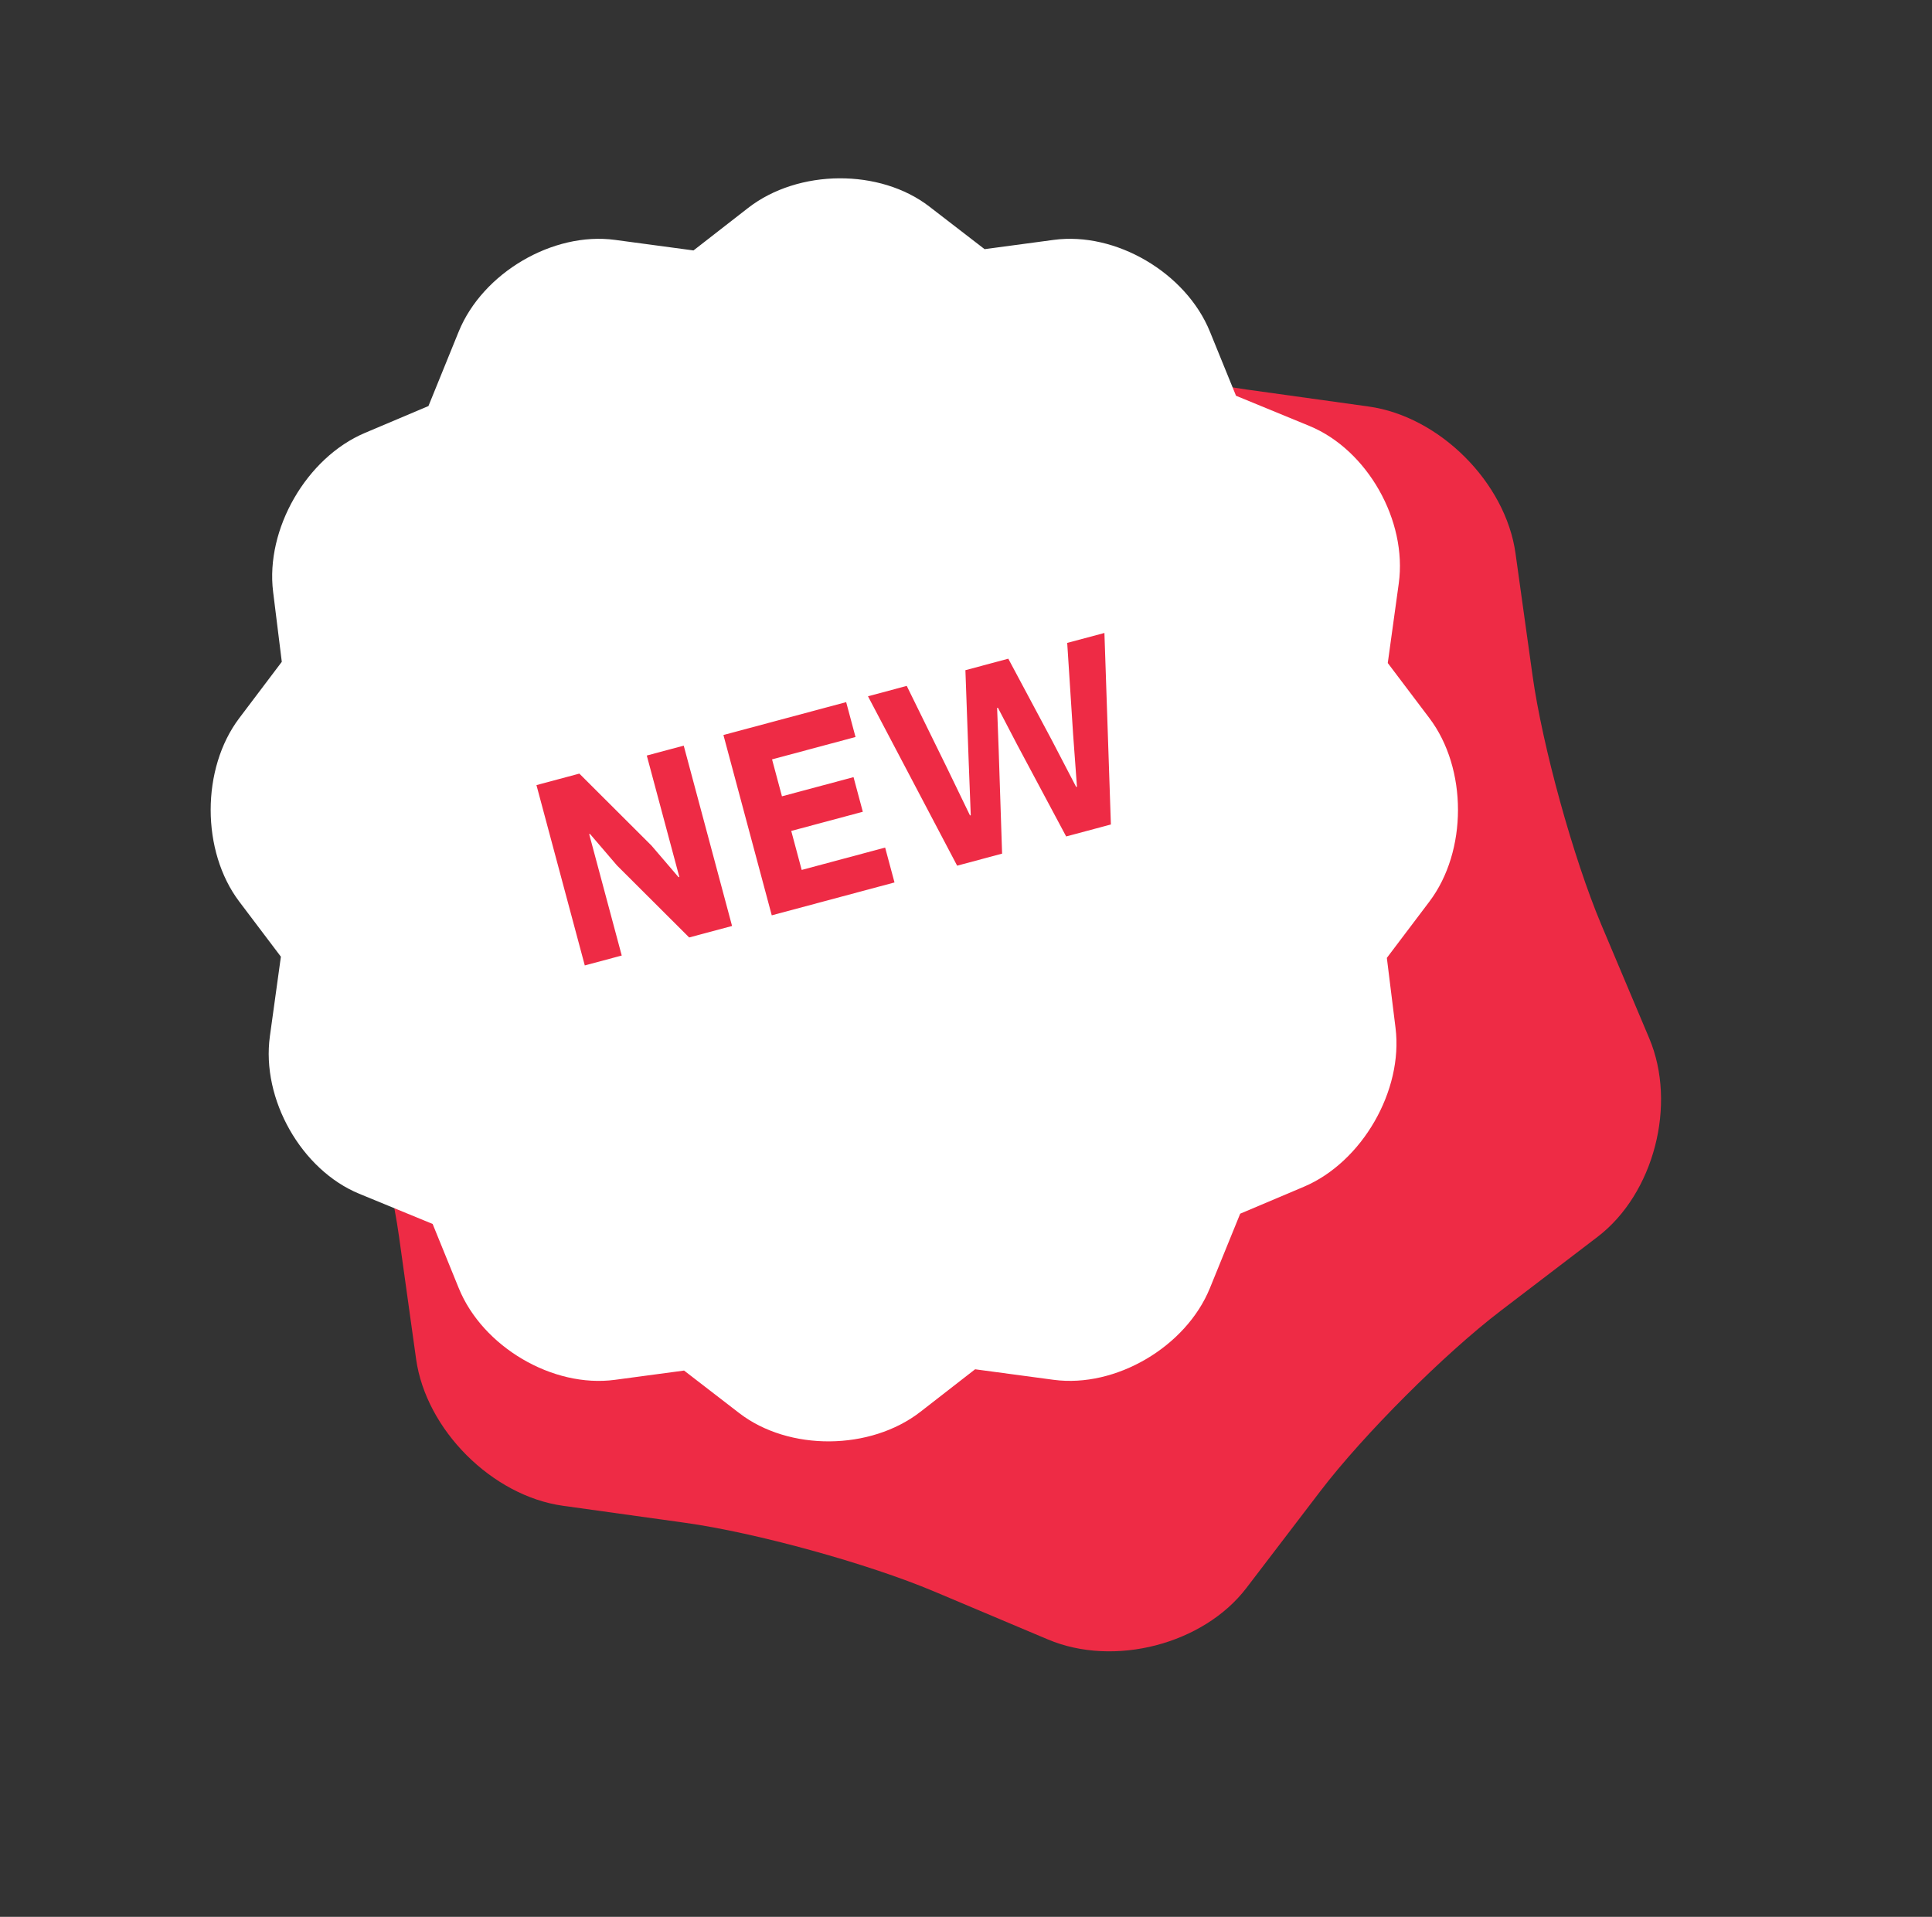
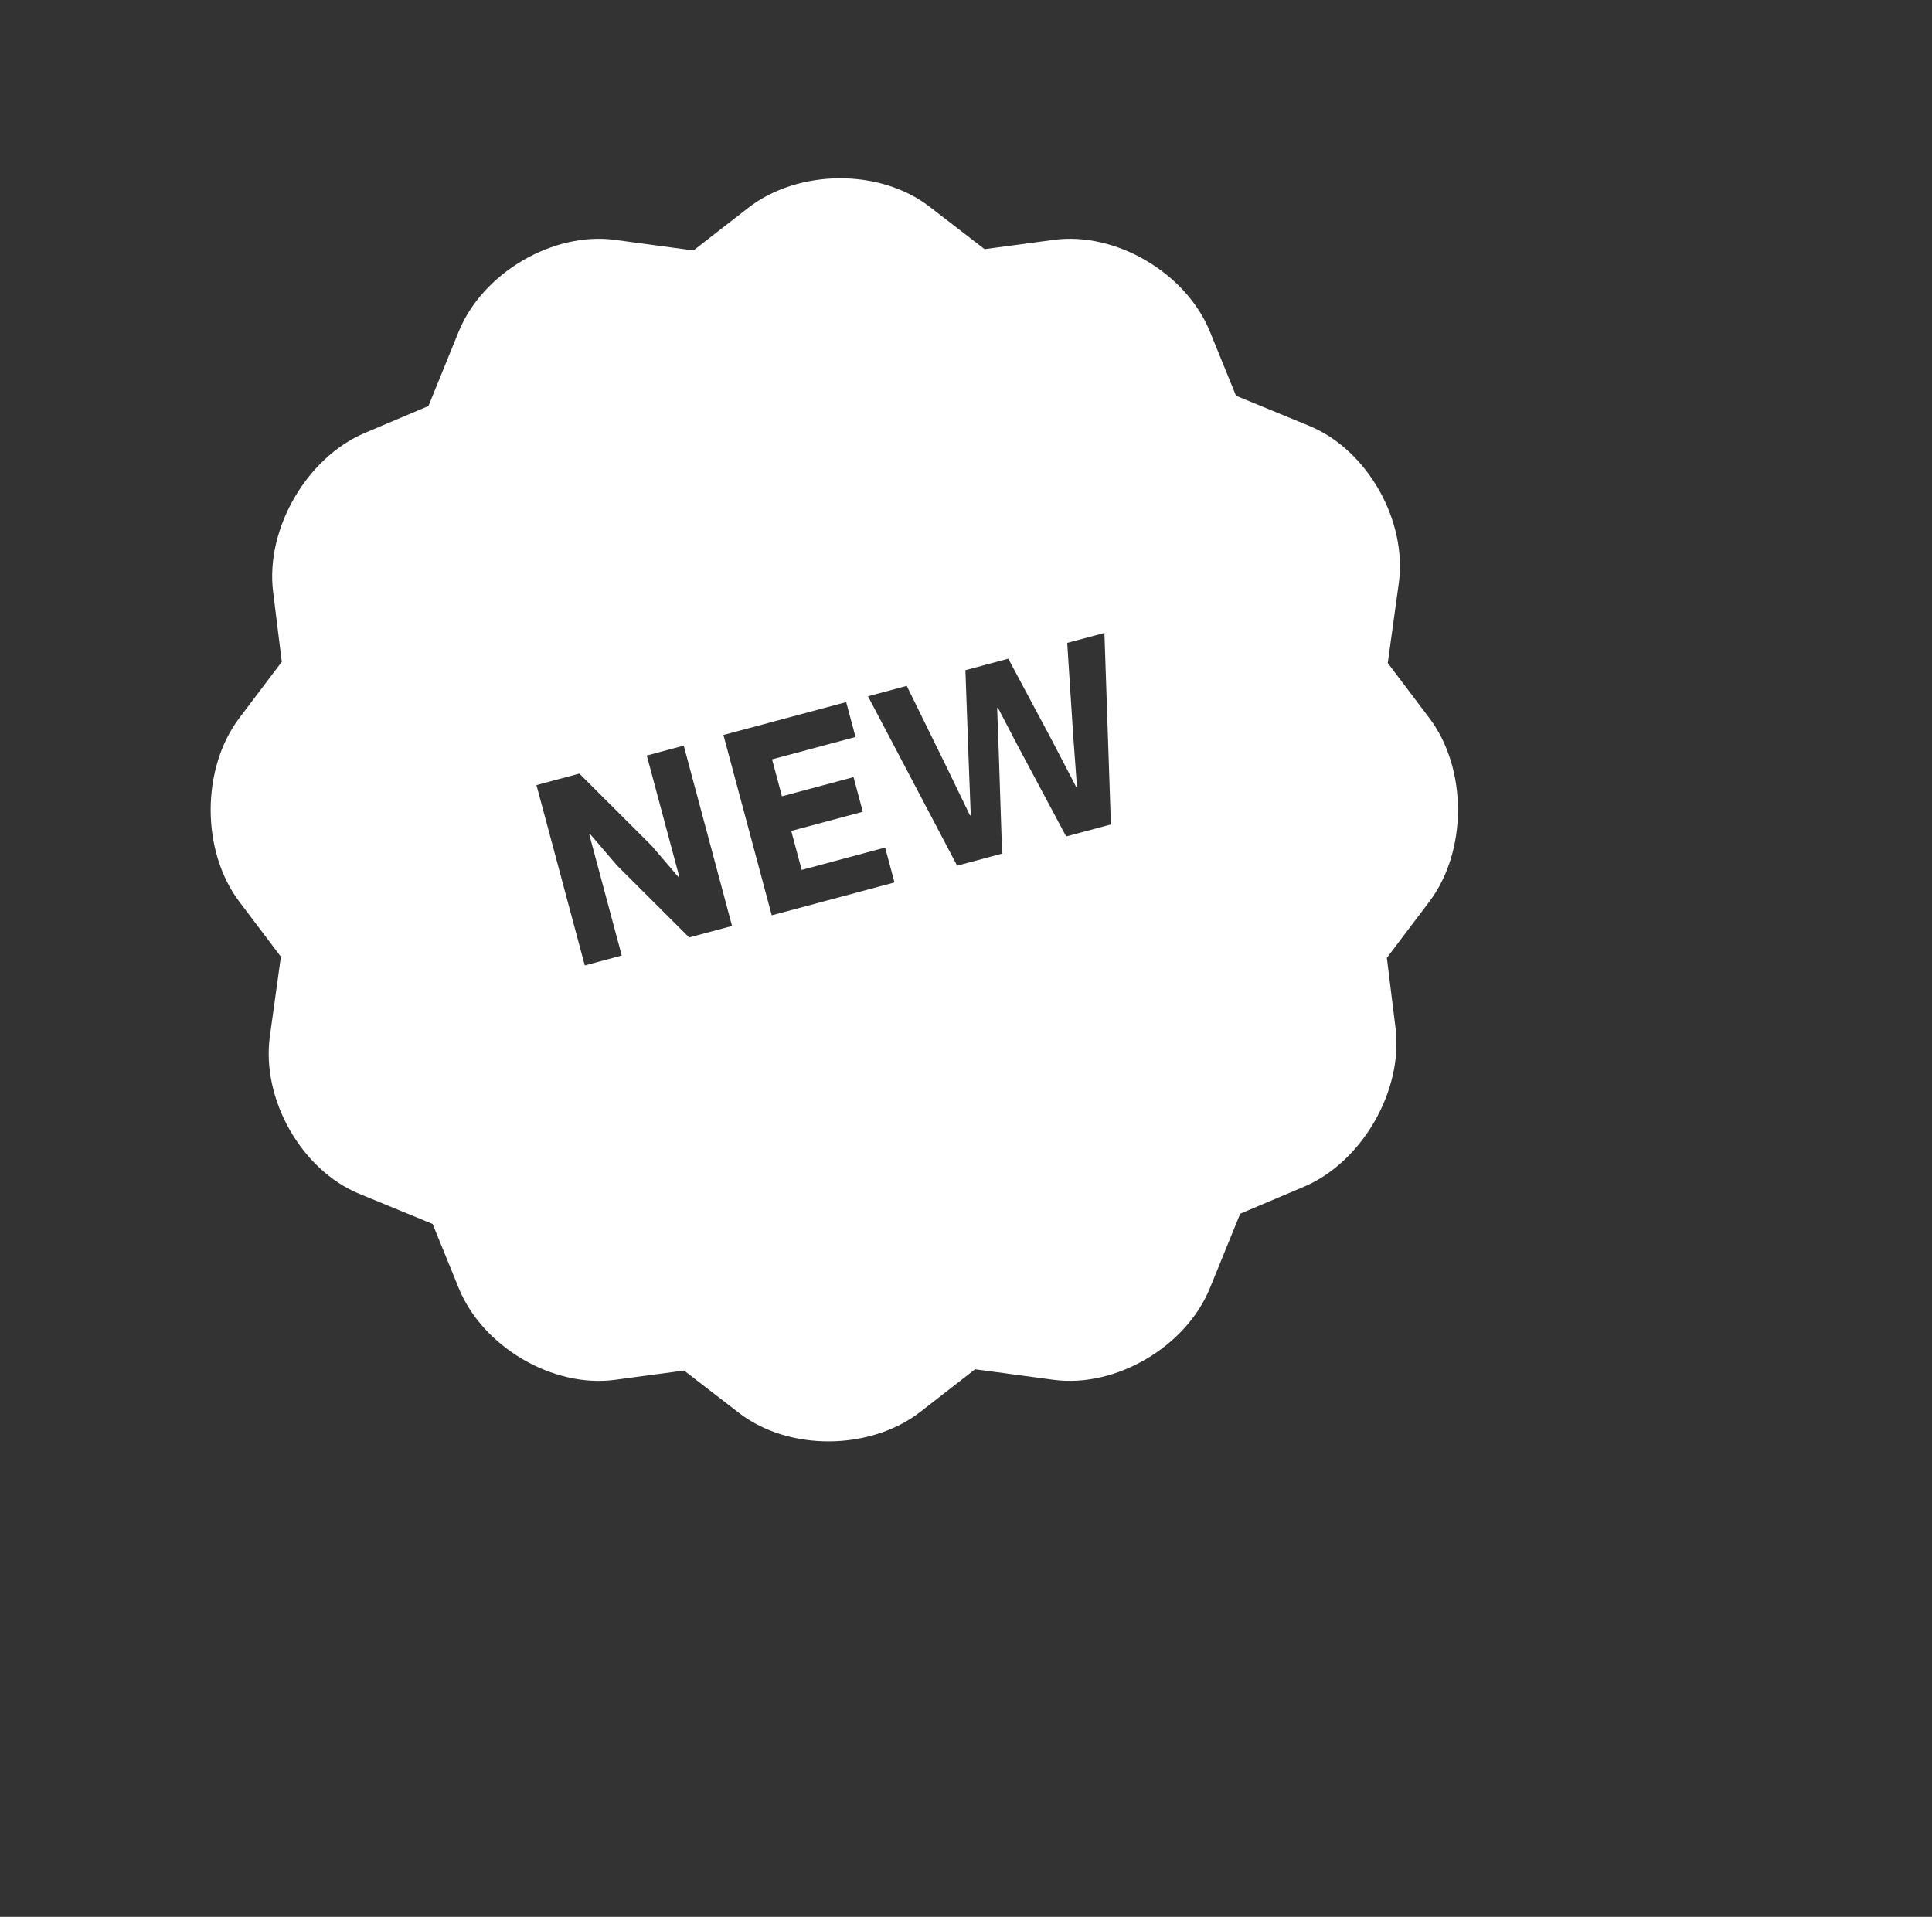
<svg xmlns="http://www.w3.org/2000/svg" width="130" height="129" fill="none">
  <rect width="100%" height="100%" fill="#333333" stroke="none" />
-   <path d="M28.984 40.488c3.79-2.89 9.257-8.358 12.143-12.143l4.973-6.514c2.891-3.79 8.901-5.355 13.36-3.47l7.656 3.23c4.453 1.879 12.003 3.961 16.773 4.624l8.203 1.143c4.77.663 9.221 5.114 9.884 9.884l1.143 8.203c.663 4.77 2.75 12.315 4.625 16.773l3.229 7.657c1.879 4.453.315 10.463-3.47 13.358l-6.514 4.974c-3.79 2.89-9.257 8.358-12.143 12.143l-4.974 6.514c-2.89 3.79-8.9 5.354-13.358 3.47l-7.657-3.23c-4.453-1.879-12.003-3.962-16.773-4.624l-8.203-1.143c-4.77-.663-9.22-5.114-9.884-9.884l-1.143-8.203c-.663-4.77-2.75-12.315-4.625-16.773l-3.234-7.662c-1.875-4.458-.31-10.468 3.475-13.354l6.514-4.973z" fill="#EE2B45" />
  <path fill-rule="evenodd" clip-rule="evenodd" d="M70.902 16.144l-4.651.624-3.717-2.866c-3.328-2.57-8.814-2.53-12.19.088l-3.68 2.864-5.286-.71c-4.168-.561-8.9 2.216-10.513 6.172l-2.036 5.01-4.278 1.81c-3.919 1.656-6.7 6.471-6.174 10.694l.584 4.71-2.861 3.788c-2.566 3.394-2.566 8.955 0 12.35l2.8 3.706-.74 5.35c-.588 4.235 2.121 9.006 6.016 10.607l4.935 2.03 1.754 4.312c1.607 3.962 6.34 6.74 10.513 6.178l4.651-.624 3.716 2.866c3.337 2.567 8.823 2.528 12.193-.094l3.675-2.858 5.289.71c4.173.555 8.905-2.222 10.512-6.178l2.036-5.003 4.278-1.81c3.92-1.657 6.7-6.473 6.174-10.695l-.584-4.71 2.862-3.788c2.566-3.394 2.566-8.955 0-12.349l-2.8-3.707.739-5.35c.588-4.236-2.12-9.006-6.016-10.607l-4.934-2.03-1.755-4.312c-1.607-3.962-6.339-6.74-10.512-6.178zM39.697 56.121l1.818 2.122 4.858 4.847 2.886-.773-3.252-12.136-2.486.666 2.19 8.172-.053.014-1.817-2.122-4.858-4.848-2.886.774 3.252 12.135 2.486-.666-2.19-8.171.052-.014zm8.981-6.656l3.252 12.136 8.259-2.213-.63-2.347-5.615 1.505-.703-2.625 4.816-1.29-.625-2.33-4.816 1.29-.666-2.486 5.616-1.505-.629-2.348-8.259 2.213zm9.727-2.606l5.999 11.4 3.025-.81-.23-6.983-.105-2.823.052-.014 1.304 2.502 3.29 6.162 3.009-.806-.435-12.89-2.504.67.396 6.137.26 3.545-.052.014-1.651-3.172-2.917-5.461-2.886.773.222 6.183.138 3.578-.052.014-1.547-3.2-2.708-5.518-2.608.7z" fill="#fff" />
</svg>